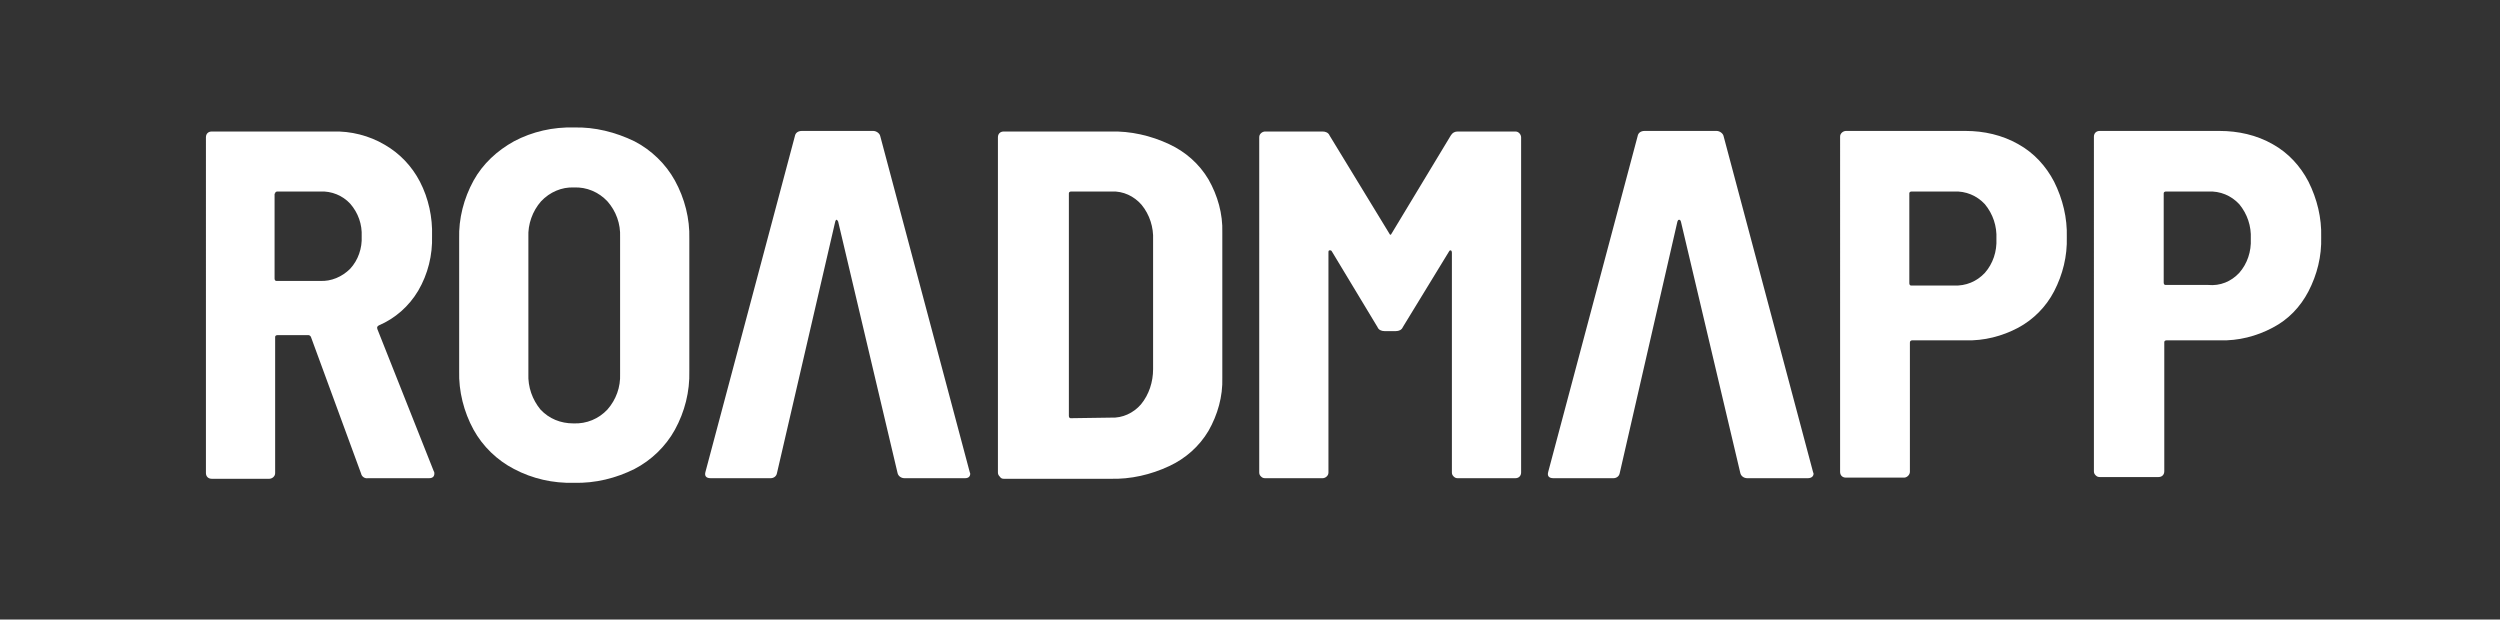
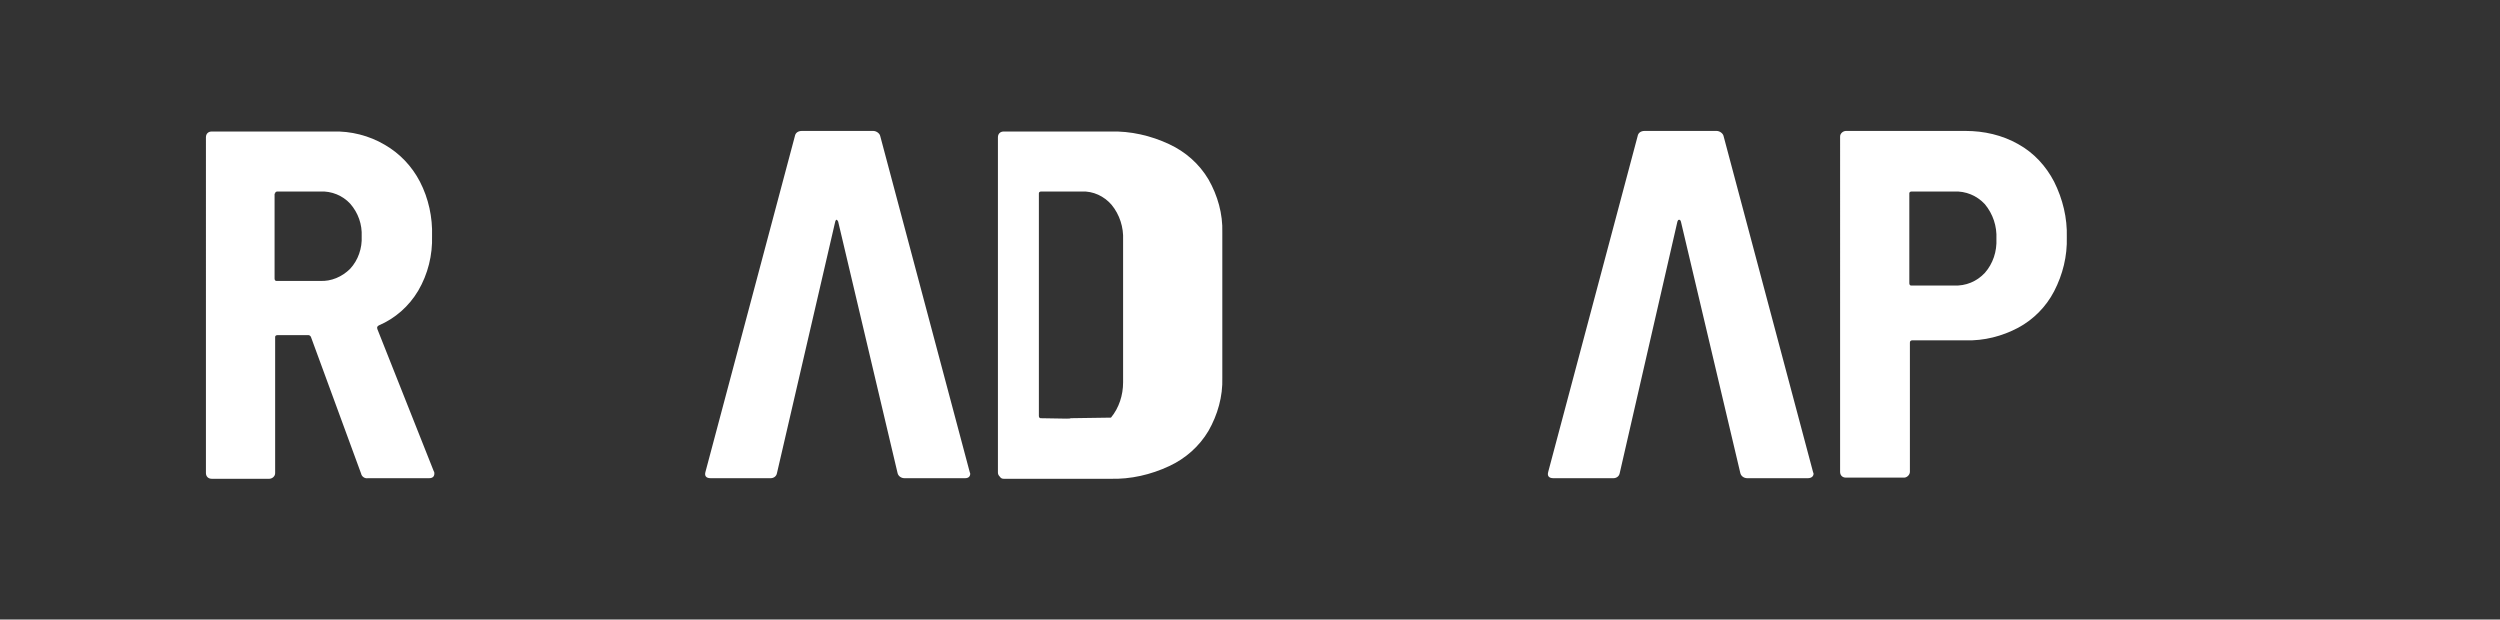
<svg xmlns="http://www.w3.org/2000/svg" version="1.1" id="Layer_1" x="0px" y="0px" viewBox="0 0 433.4 107.4" style="enable-background:new 0 0 433.4 107.4;" xml:space="preserve">
  <rect x="0" y="0" width="433.4" height="107.4" fill="#333333" stroke="none" />
  <style type="text/css">
	.st0{fill:white}
</style>
  <path class="st0" d="M314.3,81.8l-15.5-58.2c-0.1-0.5-0.7-0.9-1.2-0.9h-12.5c-0.6,0-1.1,0.3-1.2,0.9l-15.5,58.2  c-0.2,0.7,0.1,1.1,0.9,1.1h10.4c0.5,0,1-0.3,1.1-0.9l10-43.6c0.1-0.2,0.1-0.3,0.3-0.3s0.2,0.1,0.3,0.3l10.3,43.6  c0.1,0.5,0.6,0.9,1.2,0.9h10.5c0.6,0,1-0.3,1-0.8L314.3,81.8z" />
  <path class="st0" d="M62.6,82.1l-8.7-23.7c-0.1-0.2-0.3-0.3-0.4-0.3h-5.4c-0.2,0-0.4,0.1-0.4,0.3c0,0,0,0.1,0,0.1v23.5  c0,0.3-0.1,0.5-0.3,0.7c-0.2,0.2-0.5,0.3-0.7,0.3h-10c-0.6,0-1-0.4-1-1V23.8c0-0.6,0.4-1,1-1h21c3.1-0.1,6.3,0.7,9,2.3  c2.6,1.5,4.7,3.7,6.1,6.4c1.5,2.9,2.2,6.2,2.1,9.4c0.1,3.3-0.7,6.6-2.4,9.5c-1.6,2.7-4,4.8-6.8,6c-0.2,0.1-0.4,0.3-0.3,0.5  c0,0,0,0.1,0,0.1l9.8,24.7c0.1,0.1,0.1,0.3,0.1,0.4c0,0.5-0.3,0.8-0.9,0.8H63.8C63.2,83,62.7,82.6,62.6,82.1z M47.6,33.6v14.7  c0,0.2,0.1,0.4,0.3,0.4c0,0,0.1,0,0.1,0h7.5c1.9,0.1,3.8-0.7,5.2-2.1c1.4-1.5,2.1-3.6,2-5.6c0.1-2.1-0.6-4.1-2-5.7  c-1.3-1.4-3.2-2.2-5.2-2.1h-7.4c-0.2,0-0.4,0.1-0.4,0.3C47.6,33.6,47.6,33.6,47.6,33.6L47.6,33.6z" />
-   <path class="st0" d="M89.1,81.3c-2.9-1.5-5.4-3.9-7-6.8c-1.7-3.1-2.6-6.7-2.5-10.2V41.4c-0.1-3.5,0.8-7,2.5-10.1  c1.6-2.9,4.1-5.2,7-6.8c3.2-1.7,6.8-2.5,10.4-2.4c3.6-0.1,7.2,0.8,10.5,2.4c2.9,1.5,5.4,3.9,7,6.8c1.7,3.1,2.6,6.6,2.5,10.1v22.9  c0.1,3.6-0.8,7.1-2.5,10.2c-1.6,2.9-4.1,5.3-7,6.8c-3.2,1.6-6.8,2.5-10.5,2.4C95.9,83.8,92.3,83,89.1,81.3z M105.3,71  c1.5-1.7,2.3-3.9,2.2-6.2V41.1c0.1-2.3-0.7-4.5-2.2-6.2c-1.5-1.6-3.6-2.5-5.8-2.4c-2.1-0.1-4.2,0.8-5.7,2.4c-1.5,1.7-2.3,4-2.2,6.2  v23.7c-0.1,2.3,0.7,4.5,2.1,6.2c1.5,1.6,3.5,2.4,5.7,2.4C101.7,73.5,103.8,72.6,105.3,71z" />
-   <path class="st0" d="M173.3,82.6c-0.2-0.2-0.3-0.4-0.3-0.7V23.8c0-0.6,0.4-1,1-1h18.5c3.5-0.1,7,0.7,10.2,2.2  c2.8,1.3,5.2,3.4,6.8,6.1c1.6,2.8,2.5,6,2.4,9.2v25.2c0.1,3.2-0.8,6.4-2.4,9.2c-1.6,2.7-4,4.8-6.8,6.1c-3.2,1.5-6.7,2.3-10.2,2.2  H174C173.7,83,173.5,82.9,173.3,82.6z M185.6,72.5l7-0.1c2,0.1,3.9-0.8,5.2-2.3c1.4-1.7,2.1-3.9,2.1-6.1V41.6c0.1-2.2-0.6-4.4-2-6.1  c-1.3-1.5-3.2-2.4-5.2-2.3h-7c-0.2,0-0.4,0.1-0.4,0.3c0,0,0,0.1,0,0.1v38.5c0,0.2,0.1,0.4,0.3,0.4C185.5,72.6,185.5,72.6,185.6,72.5  z" />
-   <path class="st0" d="M252.7,22.8h10c0.3,0,0.5,0.1,0.7,0.3c0.2,0.2,0.3,0.5,0.3,0.7v58.1c0,0.6-0.4,1-1,1h-10  c-0.3,0-0.5-0.1-0.7-0.3c-0.2-0.2-0.3-0.4-0.3-0.7V43.8c0-0.2-0.1-0.4-0.2-0.4s-0.2,0-0.3,0.2l-8,13.1c-0.2,0.5-0.7,0.7-1.2,0.7h-2  c-0.5,0-1-0.2-1.2-0.7l-7.9-13.1c-0.1-0.2-0.2-0.2-0.4-0.2s-0.2,0.2-0.2,0.4v38.1c0,0.3-0.1,0.5-0.3,0.7c-0.2,0.2-0.5,0.3-0.7,0.3  h-10c-0.3,0-0.5-0.1-0.7-0.3c-0.2-0.2-0.3-0.4-0.3-0.7V23.8c0-0.3,0.1-0.5,0.3-0.7c0.2-0.2,0.5-0.3,0.7-0.3h10c0.5,0,1,0.2,1.2,0.7  l10.3,16.9c0.2,0.4,0.3,0.4,0.5,0l10.2-16.9C251.8,23,252.2,22.8,252.7,22.8z" />
+   <path class="st0" d="M173.3,82.6c-0.2-0.2-0.3-0.4-0.3-0.7V23.8c0-0.6,0.4-1,1-1h18.5c3.5-0.1,7,0.7,10.2,2.2  c2.8,1.3,5.2,3.4,6.8,6.1c1.6,2.8,2.5,6,2.4,9.2v25.2c0.1,3.2-0.8,6.4-2.4,9.2c-1.6,2.7-4,4.8-6.8,6.1c-3.2,1.5-6.7,2.3-10.2,2.2  H174C173.7,83,173.5,82.9,173.3,82.6z M185.6,72.5l7-0.1c1.4-1.7,2.1-3.9,2.1-6.1V41.6c0.1-2.2-0.6-4.4-2-6.1  c-1.3-1.5-3.2-2.4-5.2-2.3h-7c-0.2,0-0.4,0.1-0.4,0.3c0,0,0,0.1,0,0.1v38.5c0,0.2,0.1,0.4,0.3,0.4C185.5,72.6,185.5,72.6,185.6,72.5  z" />
  <path class="st0" d="M349.9,25c2.7,1.5,4.8,3.8,6.2,6.5c1.5,3,2.3,6.3,2.2,9.6c0.1,3.3-0.7,6.5-2.2,9.4c-1.4,2.7-3.6,4.9-6.2,6.3  c-2.8,1.5-6,2.3-9.1,2.2h-9.3c-0.3,0-0.4,0.2-0.4,0.4v22.4c0,0.5-0.5,1-1,1h-10.1c-0.6,0-1-0.4-1-1V23.7c0-0.3,0.1-0.5,0.3-0.7  c0.2-0.2,0.5-0.3,0.7-0.3h20.8C343.9,22.7,347.1,23.4,349.9,25z M344.1,47.3c1.4-1.6,2.1-3.7,2-5.9c0.1-2.2-0.6-4.3-2-6  c-1.4-1.5-3.3-2.3-5.4-2.2h-7.3c-0.2,0-0.4,0.1-0.4,0.3c0,0,0,0.1,0,0.1v15.5c0,0.2,0.1,0.4,0.3,0.4c0,0,0.1,0,0.1,0h7.3  C340.8,49.6,342.7,48.8,344.1,47.3L344.1,47.3z" />
-   <path class="st0" d="M394,25c2.7,1.5,4.8,3.8,6.2,6.5c1.5,3,2.3,6.3,2.2,9.6c0.1,3.3-0.7,6.5-2.2,9.4c-1.4,2.7-3.5,4.9-6.2,6.3  c-2.8,1.5-6,2.3-9.1,2.2h-9.3c-0.2,0-0.4,0.1-0.4,0.3c0,0,0,0.1,0,0.1v22.3c0,0.6-0.4,1-1,1H364c-0.3,0-0.5-0.1-0.7-0.3  c-0.2-0.2-0.3-0.4-0.3-0.7V23.7c0-0.6,0.4-1,1-1h20.8C388,22.7,391.2,23.4,394,25z M388.2,47.3c1.4-1.6,2.1-3.7,2-5.9  c0.1-2.2-0.6-4.3-2-6c-1.4-1.5-3.3-2.3-5.4-2.2h-7.3c-0.2,0-0.4,0.1-0.4,0.3c0,0,0,0.1,0,0.1v15.4c0,0.2,0.1,0.4,0.3,0.4  c0,0,0.1,0,0.1,0h7.3C384.9,49.6,386.8,48.8,388.2,47.3z" />
  <path class="st0" d="M168.1,81.8l-15.5-58.2c-0.1-0.5-0.7-0.9-1.2-0.9H139c-0.6,0-1.1,0.3-1.2,0.9l-15.5,58.2  c-0.2,0.7,0.1,1.1,0.9,1.1h10.4c0.5,0,1-0.3,1.1-0.9l10.1-43.6c0.1-0.2,0.1-0.3,0.2-0.3s0.2,0.1,0.3,0.3l10.3,43.6  c0.1,0.5,0.6,0.9,1.2,0.9h10.5c0.6,0,0.9-0.3,0.9-0.8L168.1,81.8z" />
</svg>